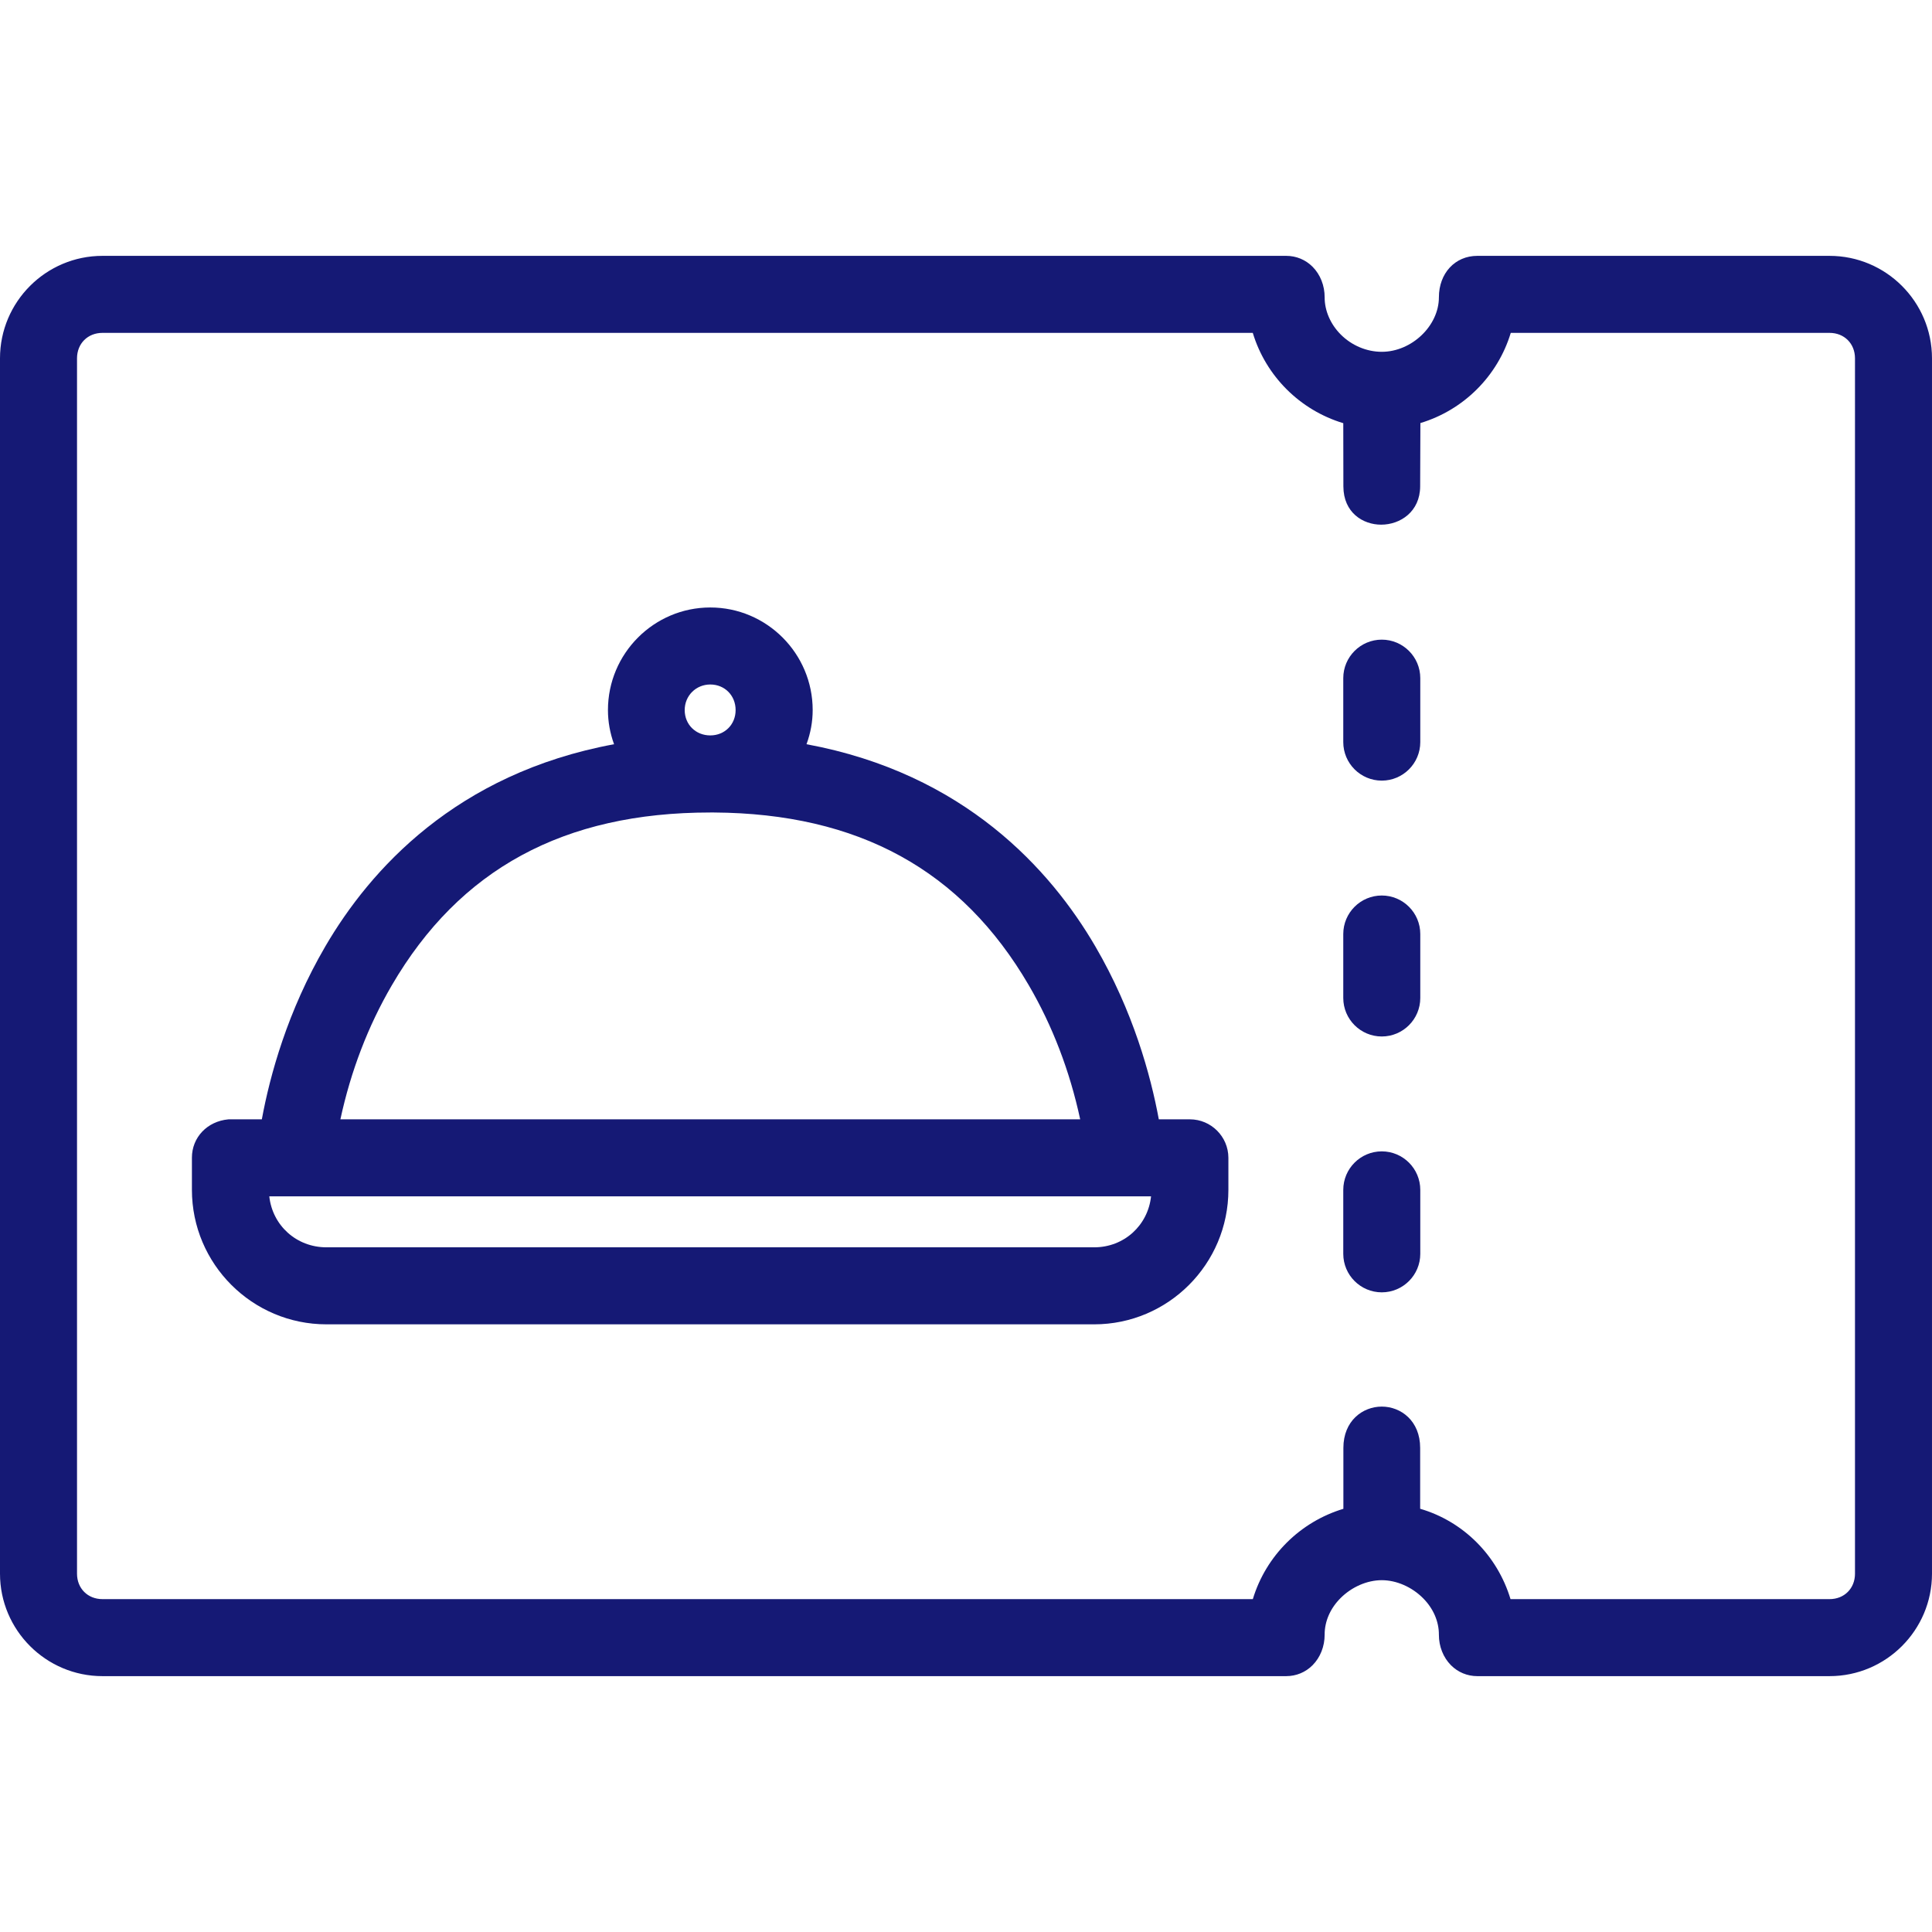
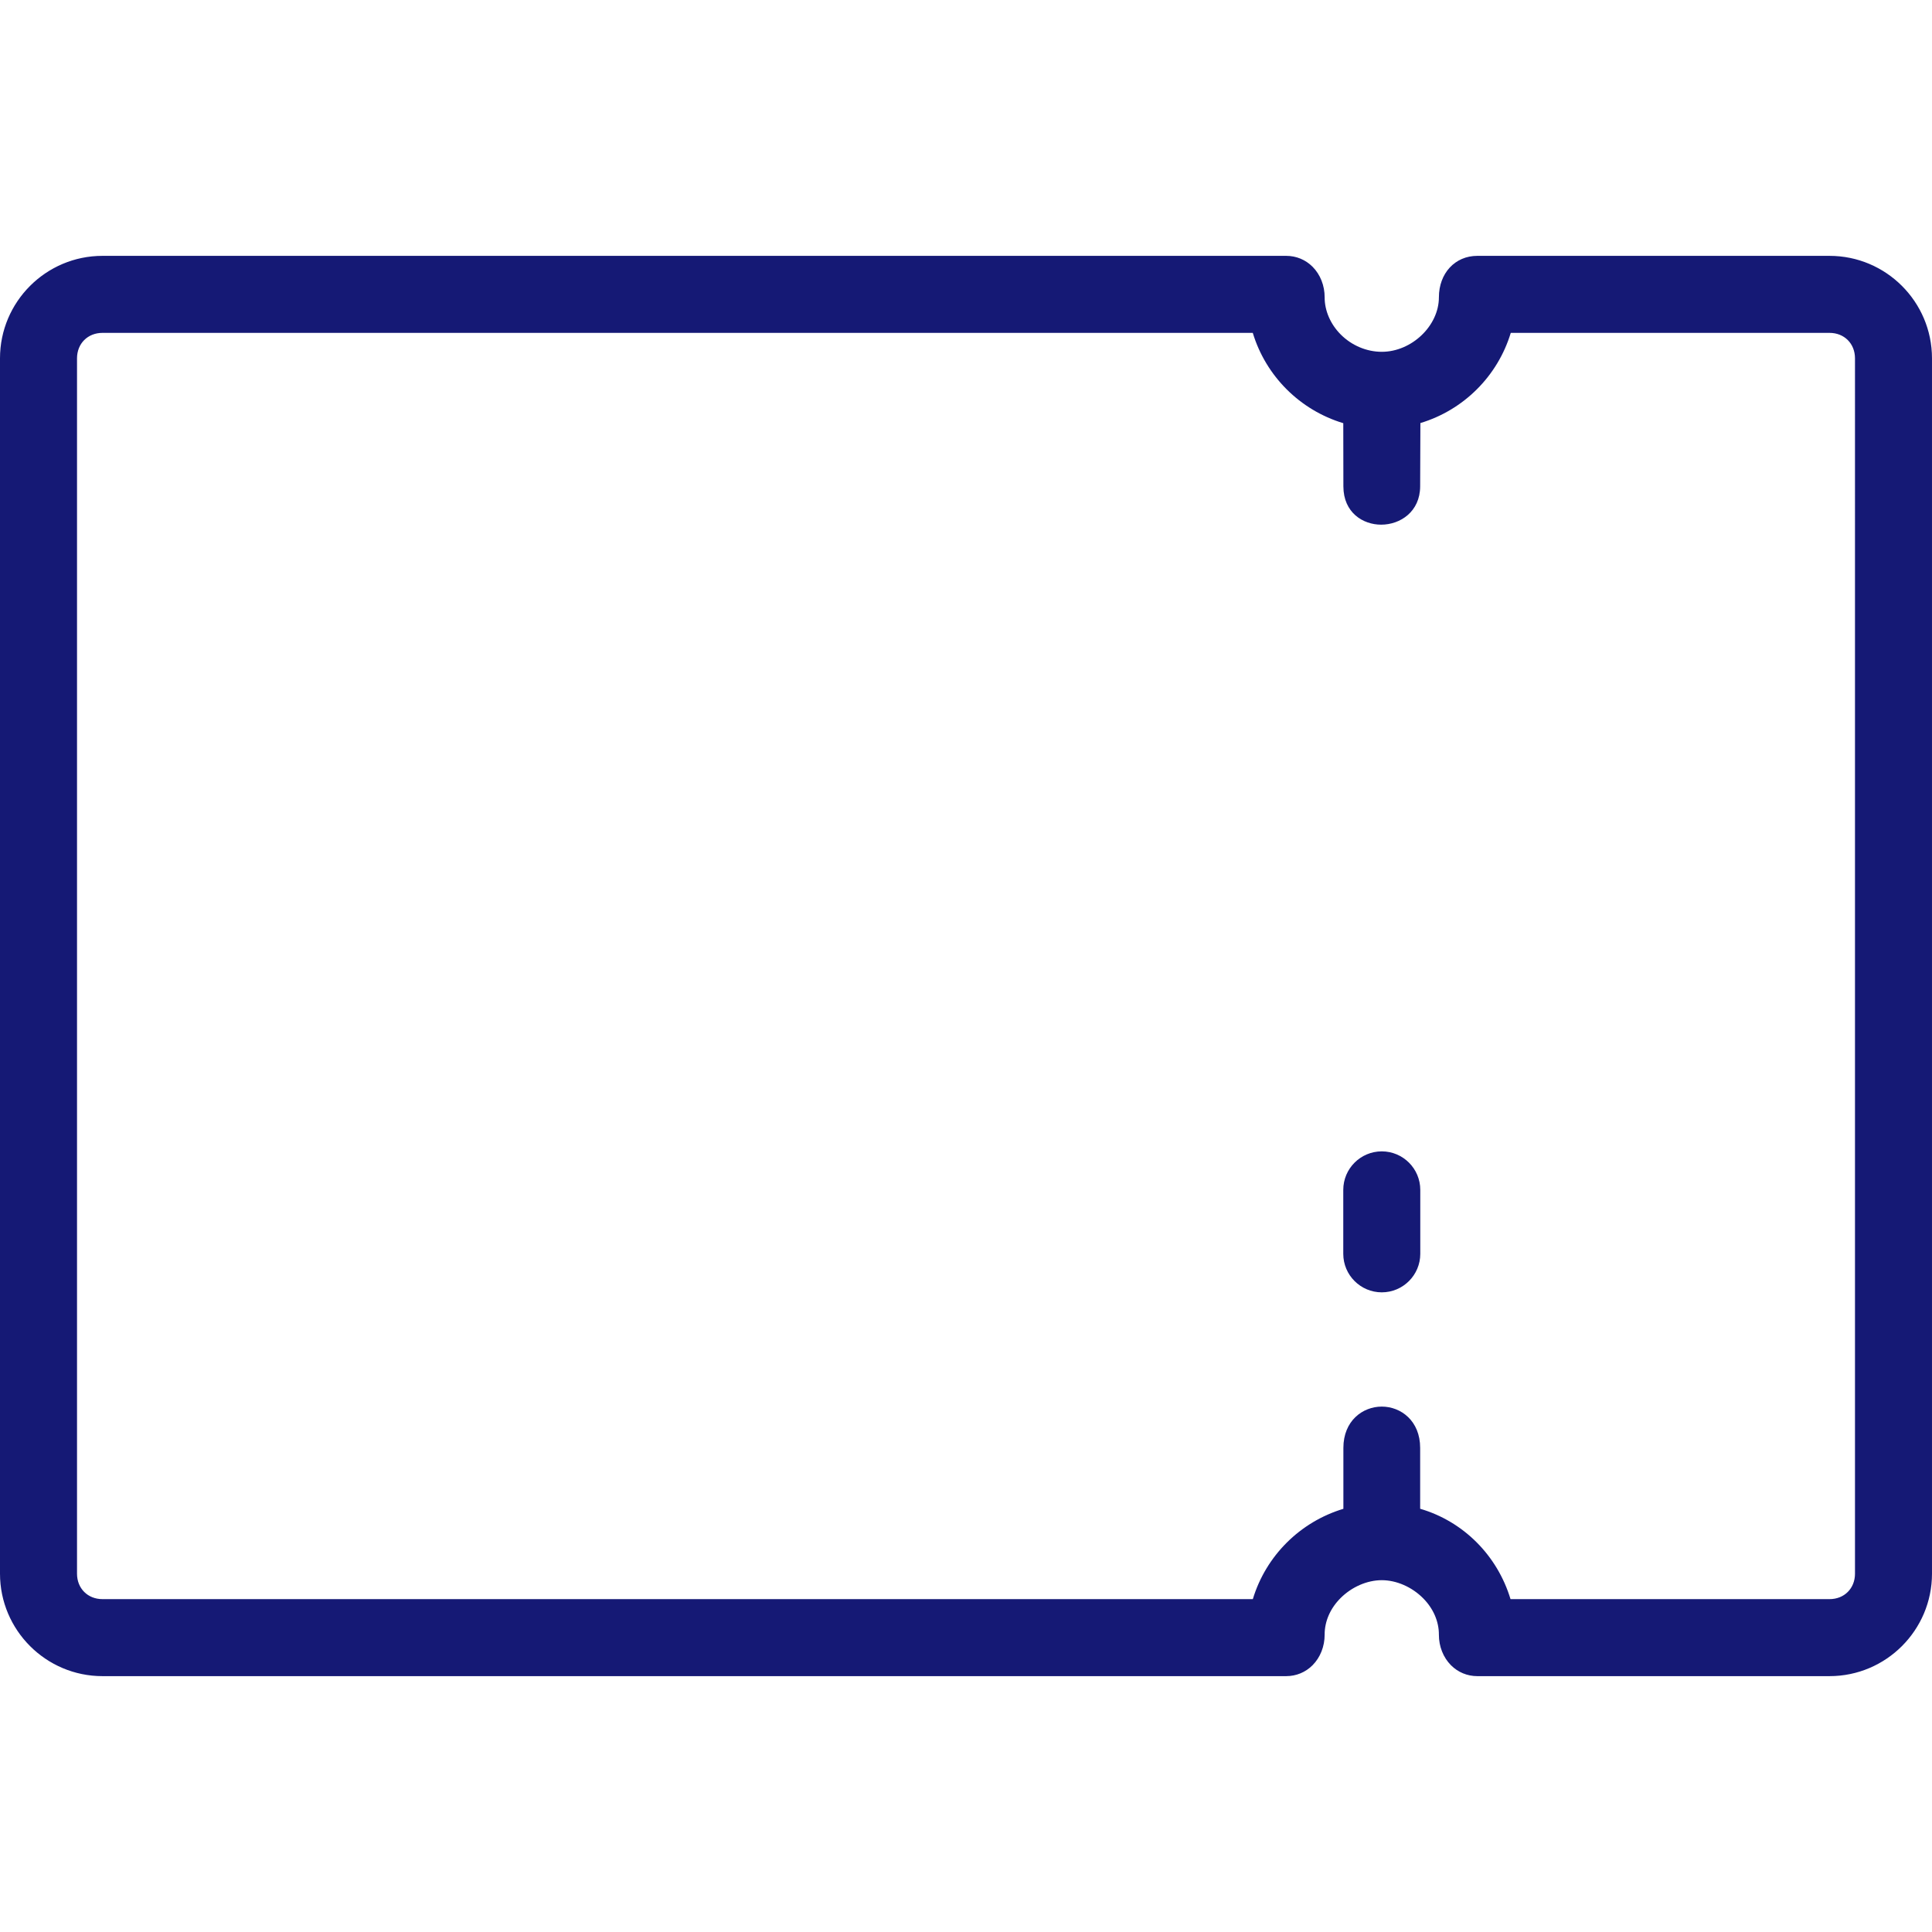
<svg xmlns="http://www.w3.org/2000/svg" version="1.1" x="0px" y="0px" viewBox="0 0 500 500" style="enable-background:new 0 0 500 500;" xml:space="preserve">
  <g id="meal_voucher">
    <g>
-       <path style="fill:#151975;" d="M307.974,289.681h-8.075c-2.104-11.397-6.646-27.984-16.427-44.752    c-11.547-19.794-33.851-44.765-74.747-52.325c1.059-2.898,1.595-5.862,1.595-8.836c0-14.64-11.888-26.551-26.501-26.553    c-14.603,0.002-26.483,11.913-26.483,26.553c0,2.99,0.531,5.954,1.581,8.837c-40.891,7.566-63.184,32.534-74.728,52.324    c-9.786,16.776-14.326,33.359-16.427,44.752h-8.592l-0.077,0.007c-5.466,0.499-9.43,4.673-9.425,9.926v8.311    c0,19.196,15.617,34.812,34.812,34.812h198.696c19.15,0,34.731-15.616,34.731-34.812v-8.318    C317.884,294.155,313.432,289.703,307.974,289.681z M183.822,177.146c3.737,0,6.555,2.847,6.555,6.622    c0,3.737-2.818,6.555-6.555,6.555c-3.775,0-6.622-2.818-6.622-6.555C177.2,180.055,180.108,177.146,183.822,177.146z     M101.397,255.007c17.557-30.101,44.52-44.734,82.428-44.734l0.92-0.001c37.433,0.236,64.105,14.873,81.519,44.731    c6.124,10.501,10.589,22.156,13.286,34.675l-9.723,0.003h-36.315c-0.005,0-0.009-0.001-0.014-0.001H224.8l-0.029,0.001H88.094    C90.791,277.179,95.262,265.522,101.397,255.007z M283.179,322.805H84.483c-7.772,0-13.976-5.671-14.79-13.193l155.15-0.001    c0.026,0,0.049,0.004,0.075,0.004l8.204-0.004l33.491,0c0.004,0,0.008,0.001,0.013,0.001h31.267    C297.083,317.134,290.911,322.805,283.179,322.805z" />
-       <path style="fill:#151975;" d="M357.602,231.756c-5.495,0-9.965,4.471-9.965,9.966v16.553c0,5.496,4.471,9.966,9.965,9.966    s9.965-4.471,9.965-9.966v-16.553C367.568,236.227,363.097,231.756,357.602,231.756z" />
-       <path style="fill:#151975;" d="M357.602,165.54c-5.495,0-9.965,4.471-9.965,9.965v16.554c0,5.496,4.471,9.966,9.965,9.966    s9.965-4.471,9.965-9.966v-16.554C367.568,170.011,363.097,165.54,357.602,165.54z" />
      <path style="fill:#151975;" d="M473.48,66.216l-91.164,0c-5.754,0-9.93,4.511-9.93,10.727c0,7.381-7.047,14.104-14.784,14.104    c-3.915,0-7.789-1.635-10.628-4.485c-2.655-2.666-4.17-6.176-4.156-9.631c0.011-3.012-1.128-5.89-3.126-7.895    c-1.812-1.819-4.229-2.82-6.805-2.82l-306.367,0C11.897,66.216,0,78.112,0,92.735v314.528c0,14.623,11.897,26.52,26.52,26.52    H332.88c2.578,0,4.995-1.001,6.806-2.82c2.001-2.008,3.142-4.893,3.131-7.913c-0.013-3.426,1.441-6.779,4.094-9.442    c2.904-2.916,6.9-4.656,10.69-4.656c3.785,0,7.778,1.74,10.682,4.655c2.658,2.668,4.115,6.028,4.102,9.461    c-0.011,3.013,1.128,5.89,3.126,7.896c1.812,1.819,4.229,2.821,6.806,2.821l91.161-0.001c14.623,0,26.52-11.897,26.52-26.52    V92.736C500,78.113,488.103,66.216,473.48,66.216z M480.07,407.264c0,3.818-2.77,6.589-6.588,6.589h-82.56    c-3.42-11.327-12.221-20.127-23.386-23.386v-15.746c0-7.022-4.998-10.695-9.934-10.695c-4.937,0-9.935,3.673-9.935,10.695v15.759    c-11.231,3.384-20.05,12.179-23.436,23.373H26.521c-3.818,0-6.589-2.771-6.589-6.589V92.736c0-3.817,2.77-6.589,6.587-6.589    h297.699c3.391,11.194,12.203,19.99,23.421,23.373l0.027,16.361c0.014,6.804,5.076,9.903,9.773,9.903    c4.998,0,10.07-3.401,10.095-9.9l0.062-16.396c11.201-3.374,20.003-12.157,23.39-23.34h82.495c3.818,0,6.588,2.771,6.588,6.589    V407.264z" />
      <path style="fill:#151975;" d="M357.602,297.973c-5.495,0-9.965,4.471-9.965,9.965v16.554c0,5.495,4.471,9.965,9.965,9.965    s9.965-4.471,9.965-9.965v-16.554C367.568,302.444,363.097,297.973,357.602,297.973z" />
    </g>
  </g>
  <g id="Ebene_1">
</g>
</svg>